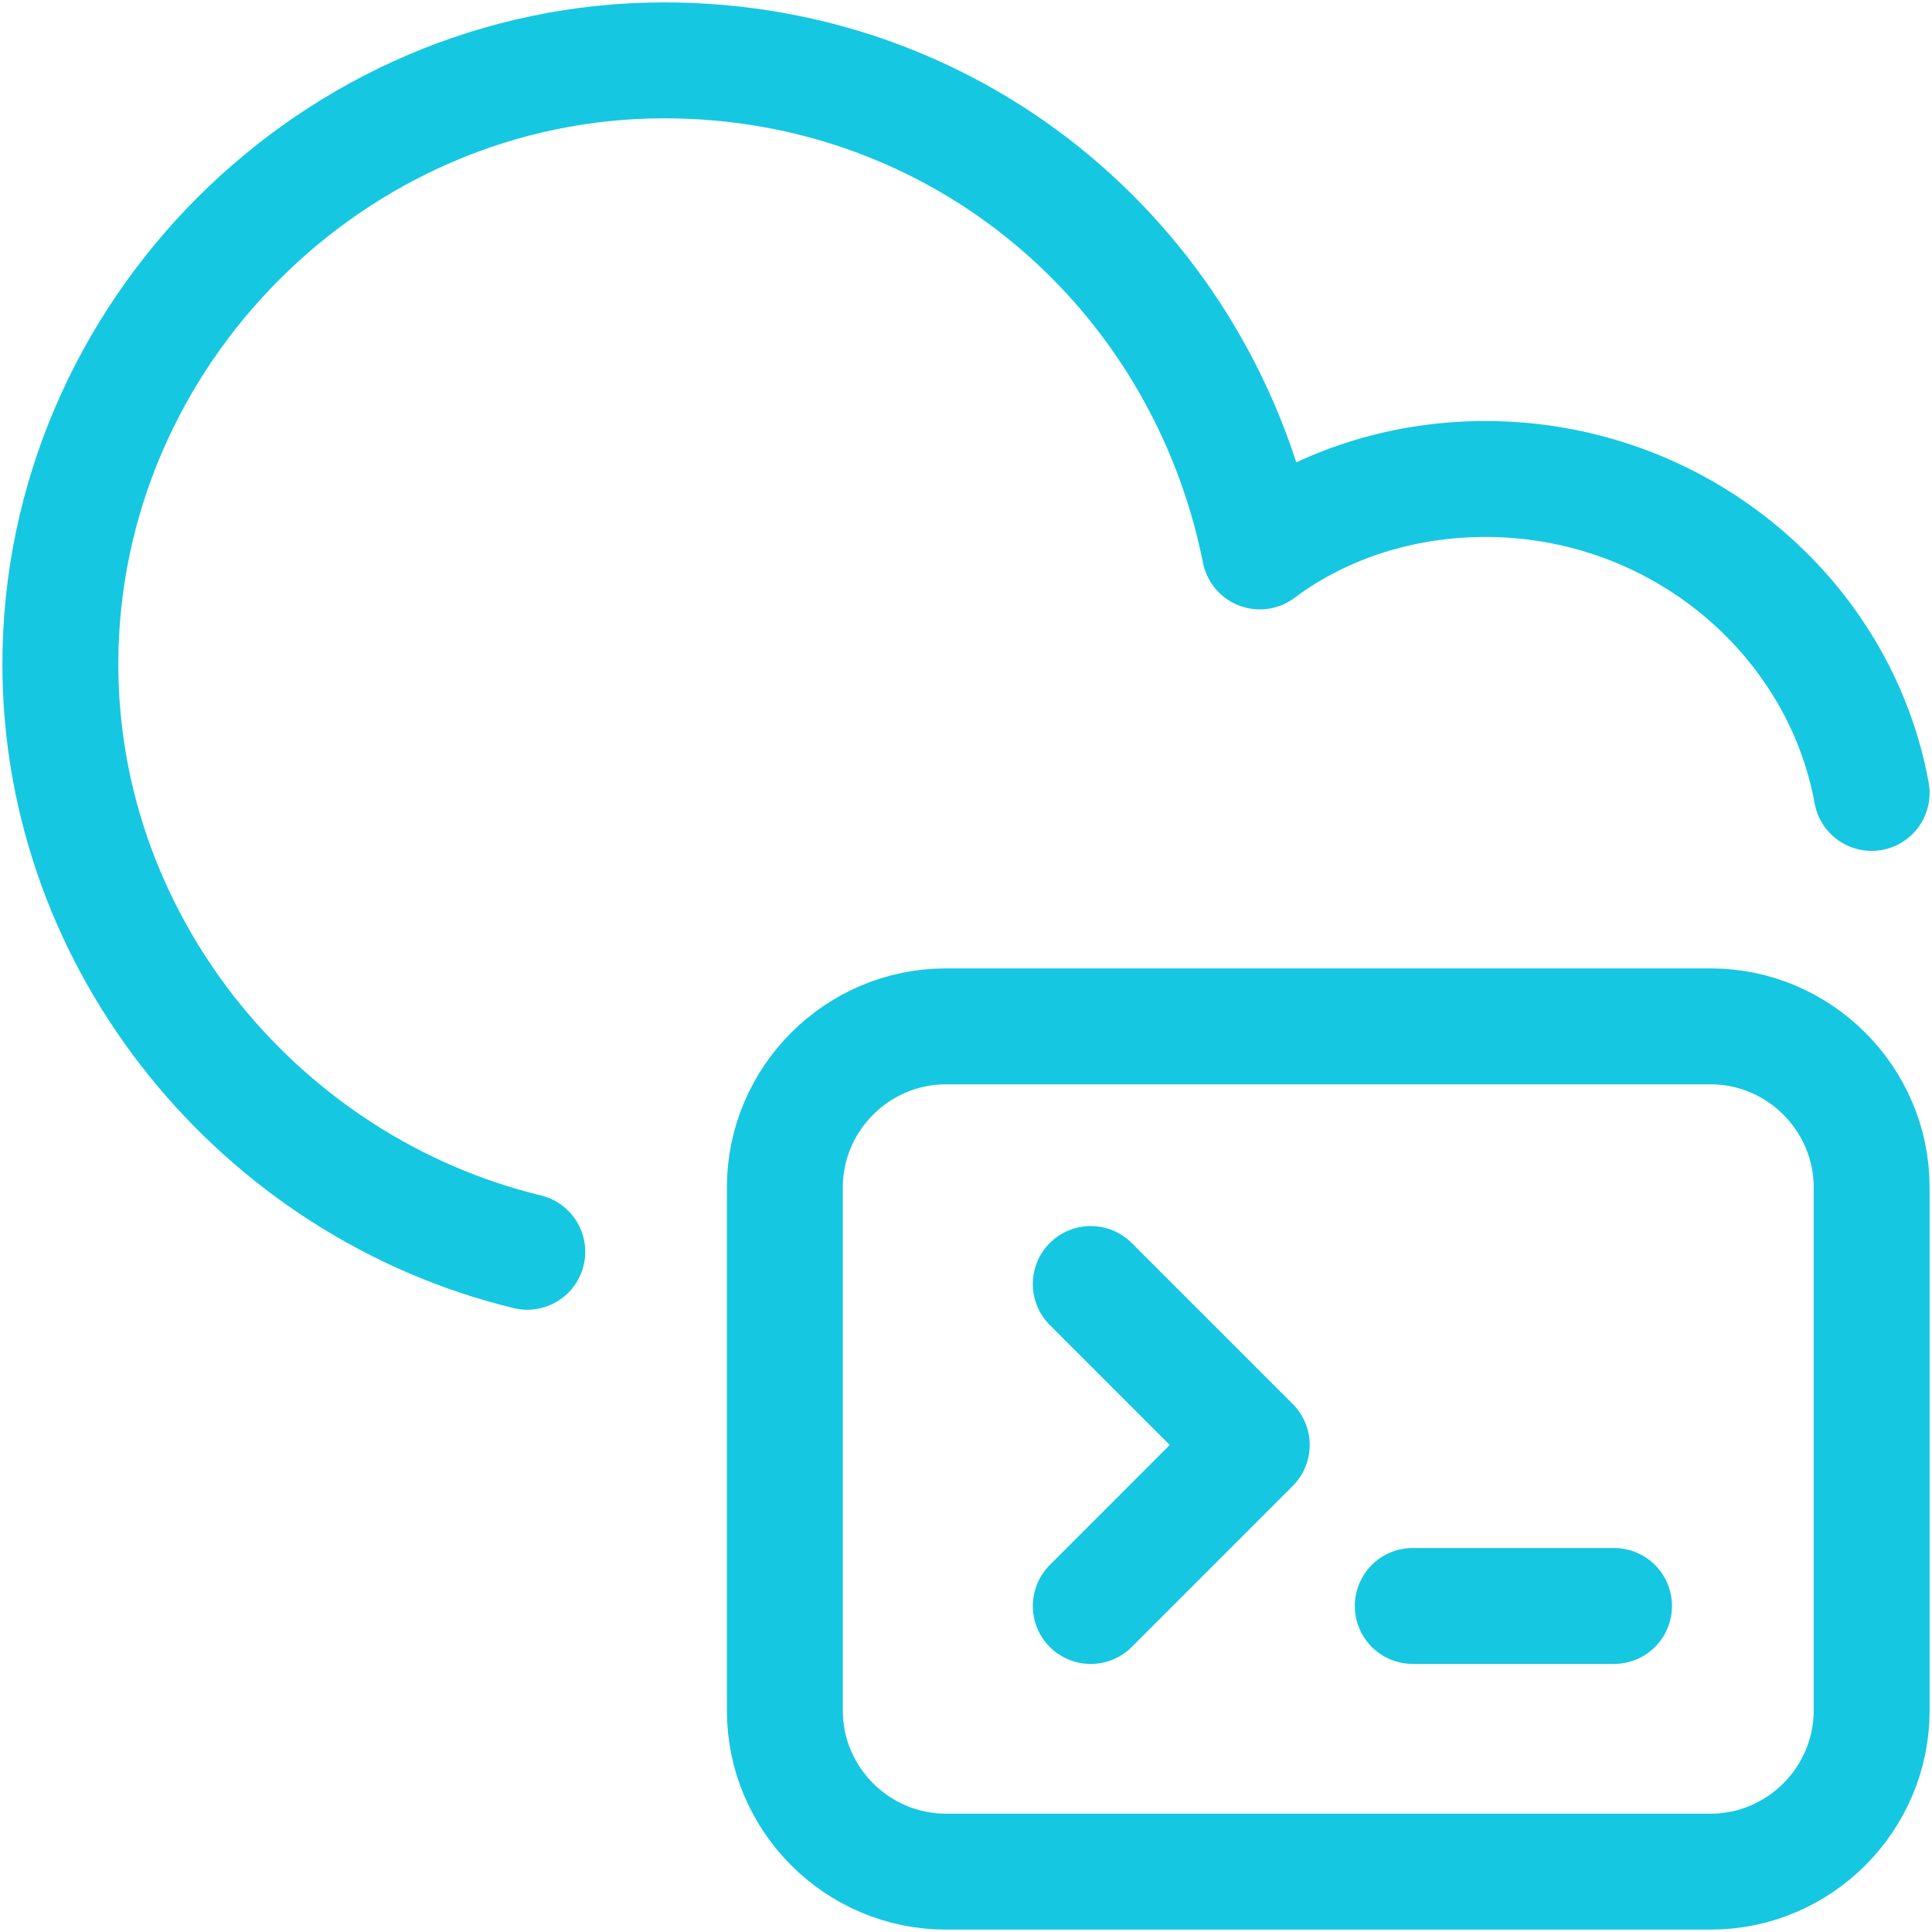
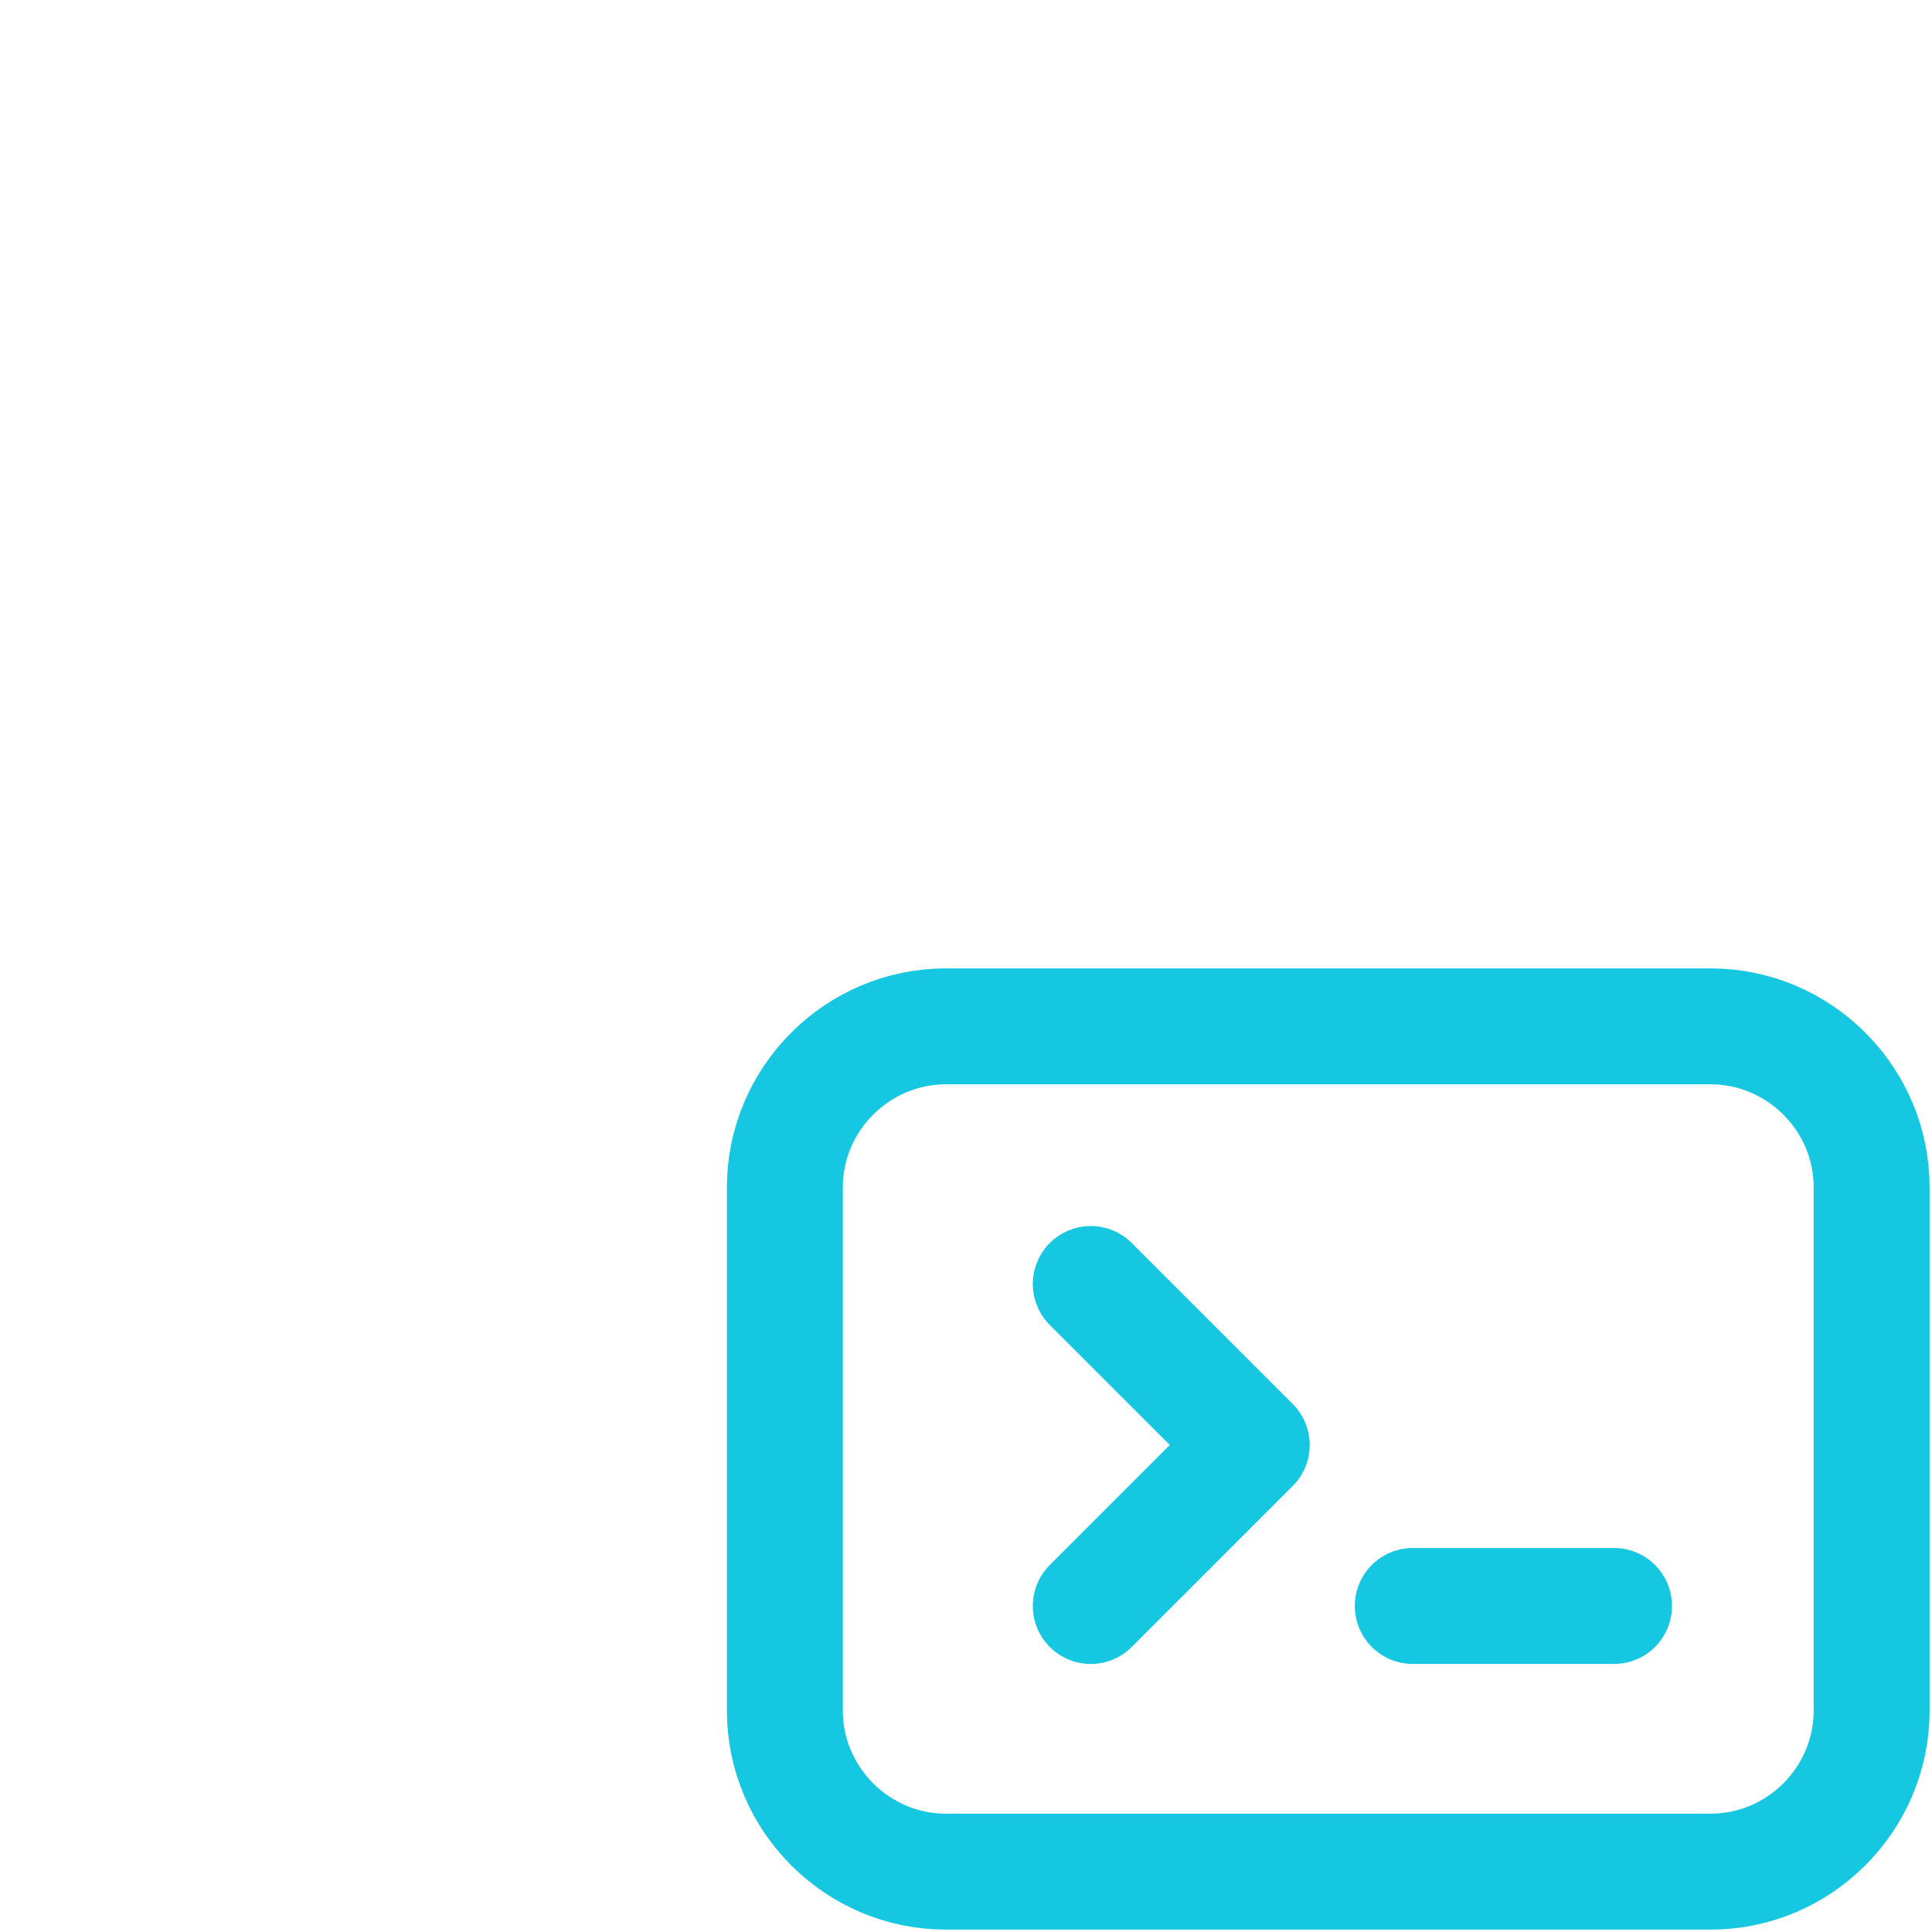
<svg xmlns="http://www.w3.org/2000/svg" width="50" height="50" viewBox="0 0 50 50" fill="none">
  <g clip-path="url(#clip0_323_192)">
-     <path d="M48.438 20.521C47.604 15.938 43.438 12.396 38.438 12.396C36.354 12.396 34.271 13.021 32.604 14.271C31.146 6.979 24.896 1.562 17.188 1.562C8.646 1.562 1.562 8.646 1.562 17.188C1.562 24.479 6.771 30.729 13.646 32.396" stroke="#16C7E1" stroke-width="3" stroke-miterlimit="10" stroke-linecap="round" stroke-linejoin="round" />
    <path d="M48.438 44.271C48.438 46.562 46.562 48.438 44.271 48.438H24.479C22.188 48.438 20.312 46.562 20.312 44.271V30.729C20.312 28.438 22.188 26.562 24.479 26.562H44.271C46.562 26.562 48.438 28.438 48.438 30.729V44.271Z" stroke="#16C7E1" stroke-width="3" stroke-miterlimit="10" stroke-linecap="round" stroke-linejoin="round" />
    <path d="M28.229 33.23L32.395 37.396L28.229 41.563" stroke="#16C7E1" stroke-width="3" stroke-miterlimit="10" stroke-linecap="round" stroke-linejoin="round" />
    <path d="M36.562 41.562H41.771" stroke="#16C7E1" stroke-width="3" stroke-miterlimit="10" stroke-linecap="round" stroke-linejoin="round" />
  </g>
  <defs>
    <clipPath id="clip0_323_192">
      <rect width="50" height="50" fill="white" />
    </clipPath>
  </defs>
</svg>